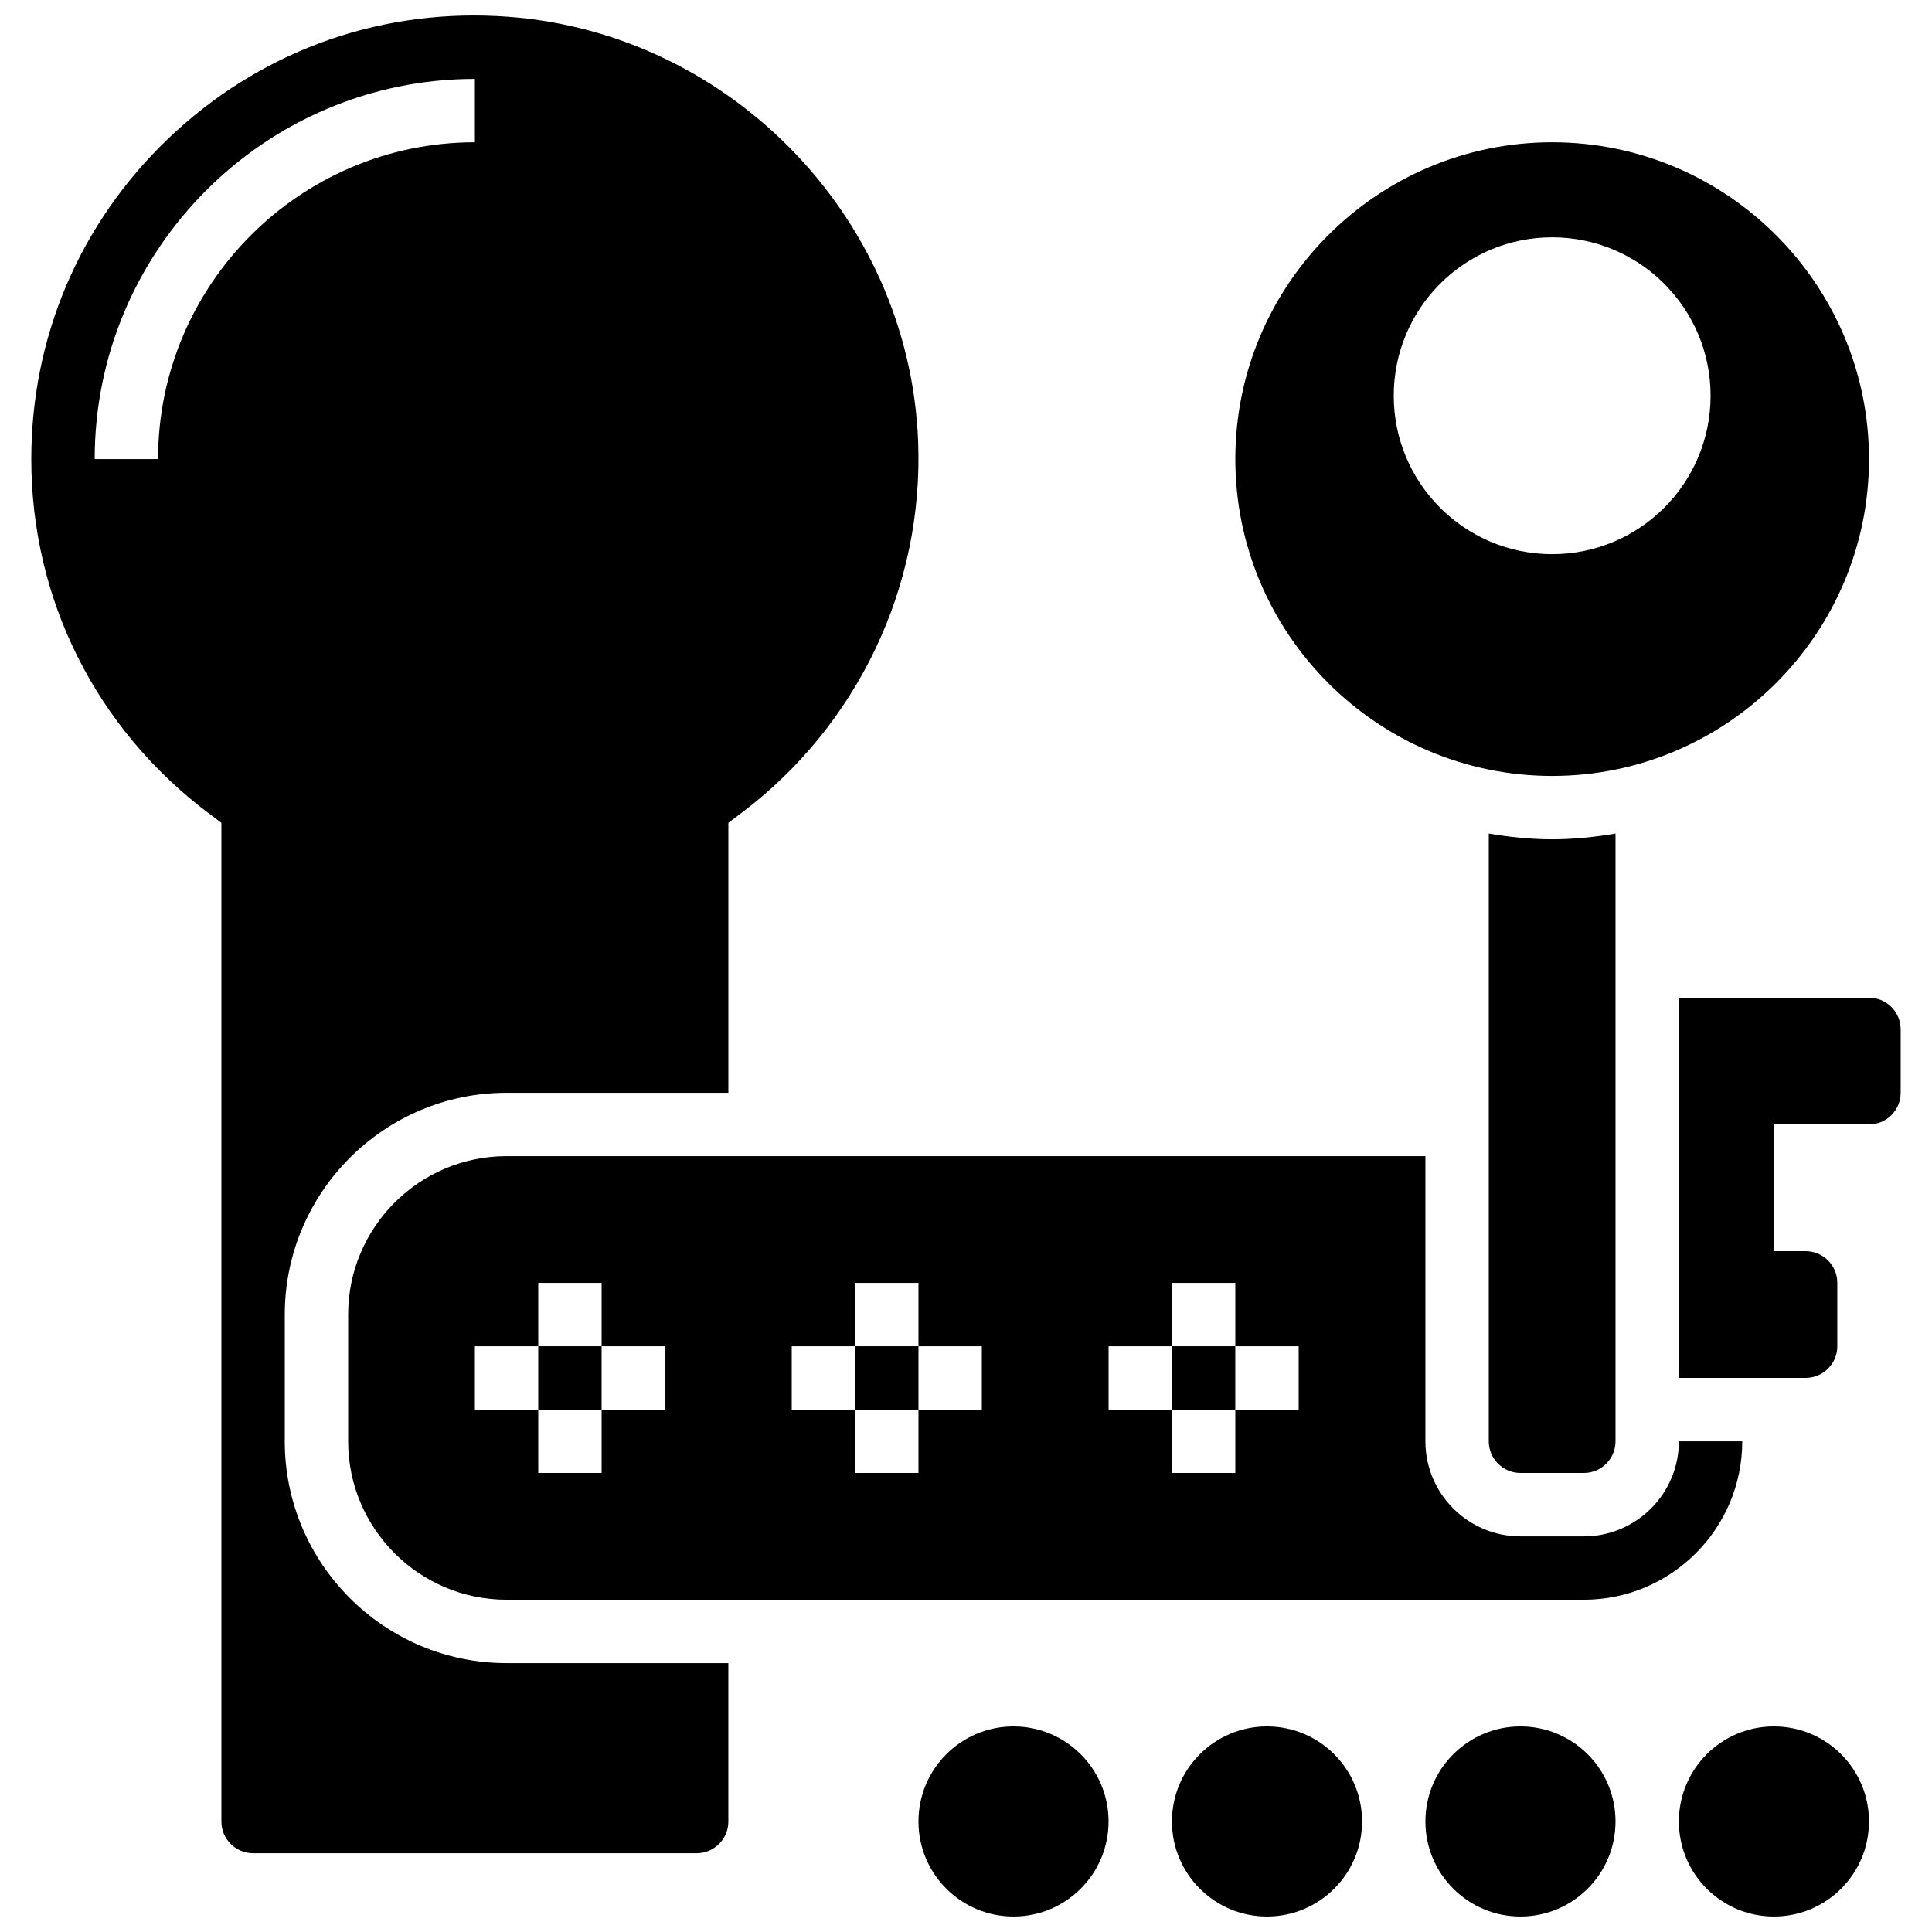
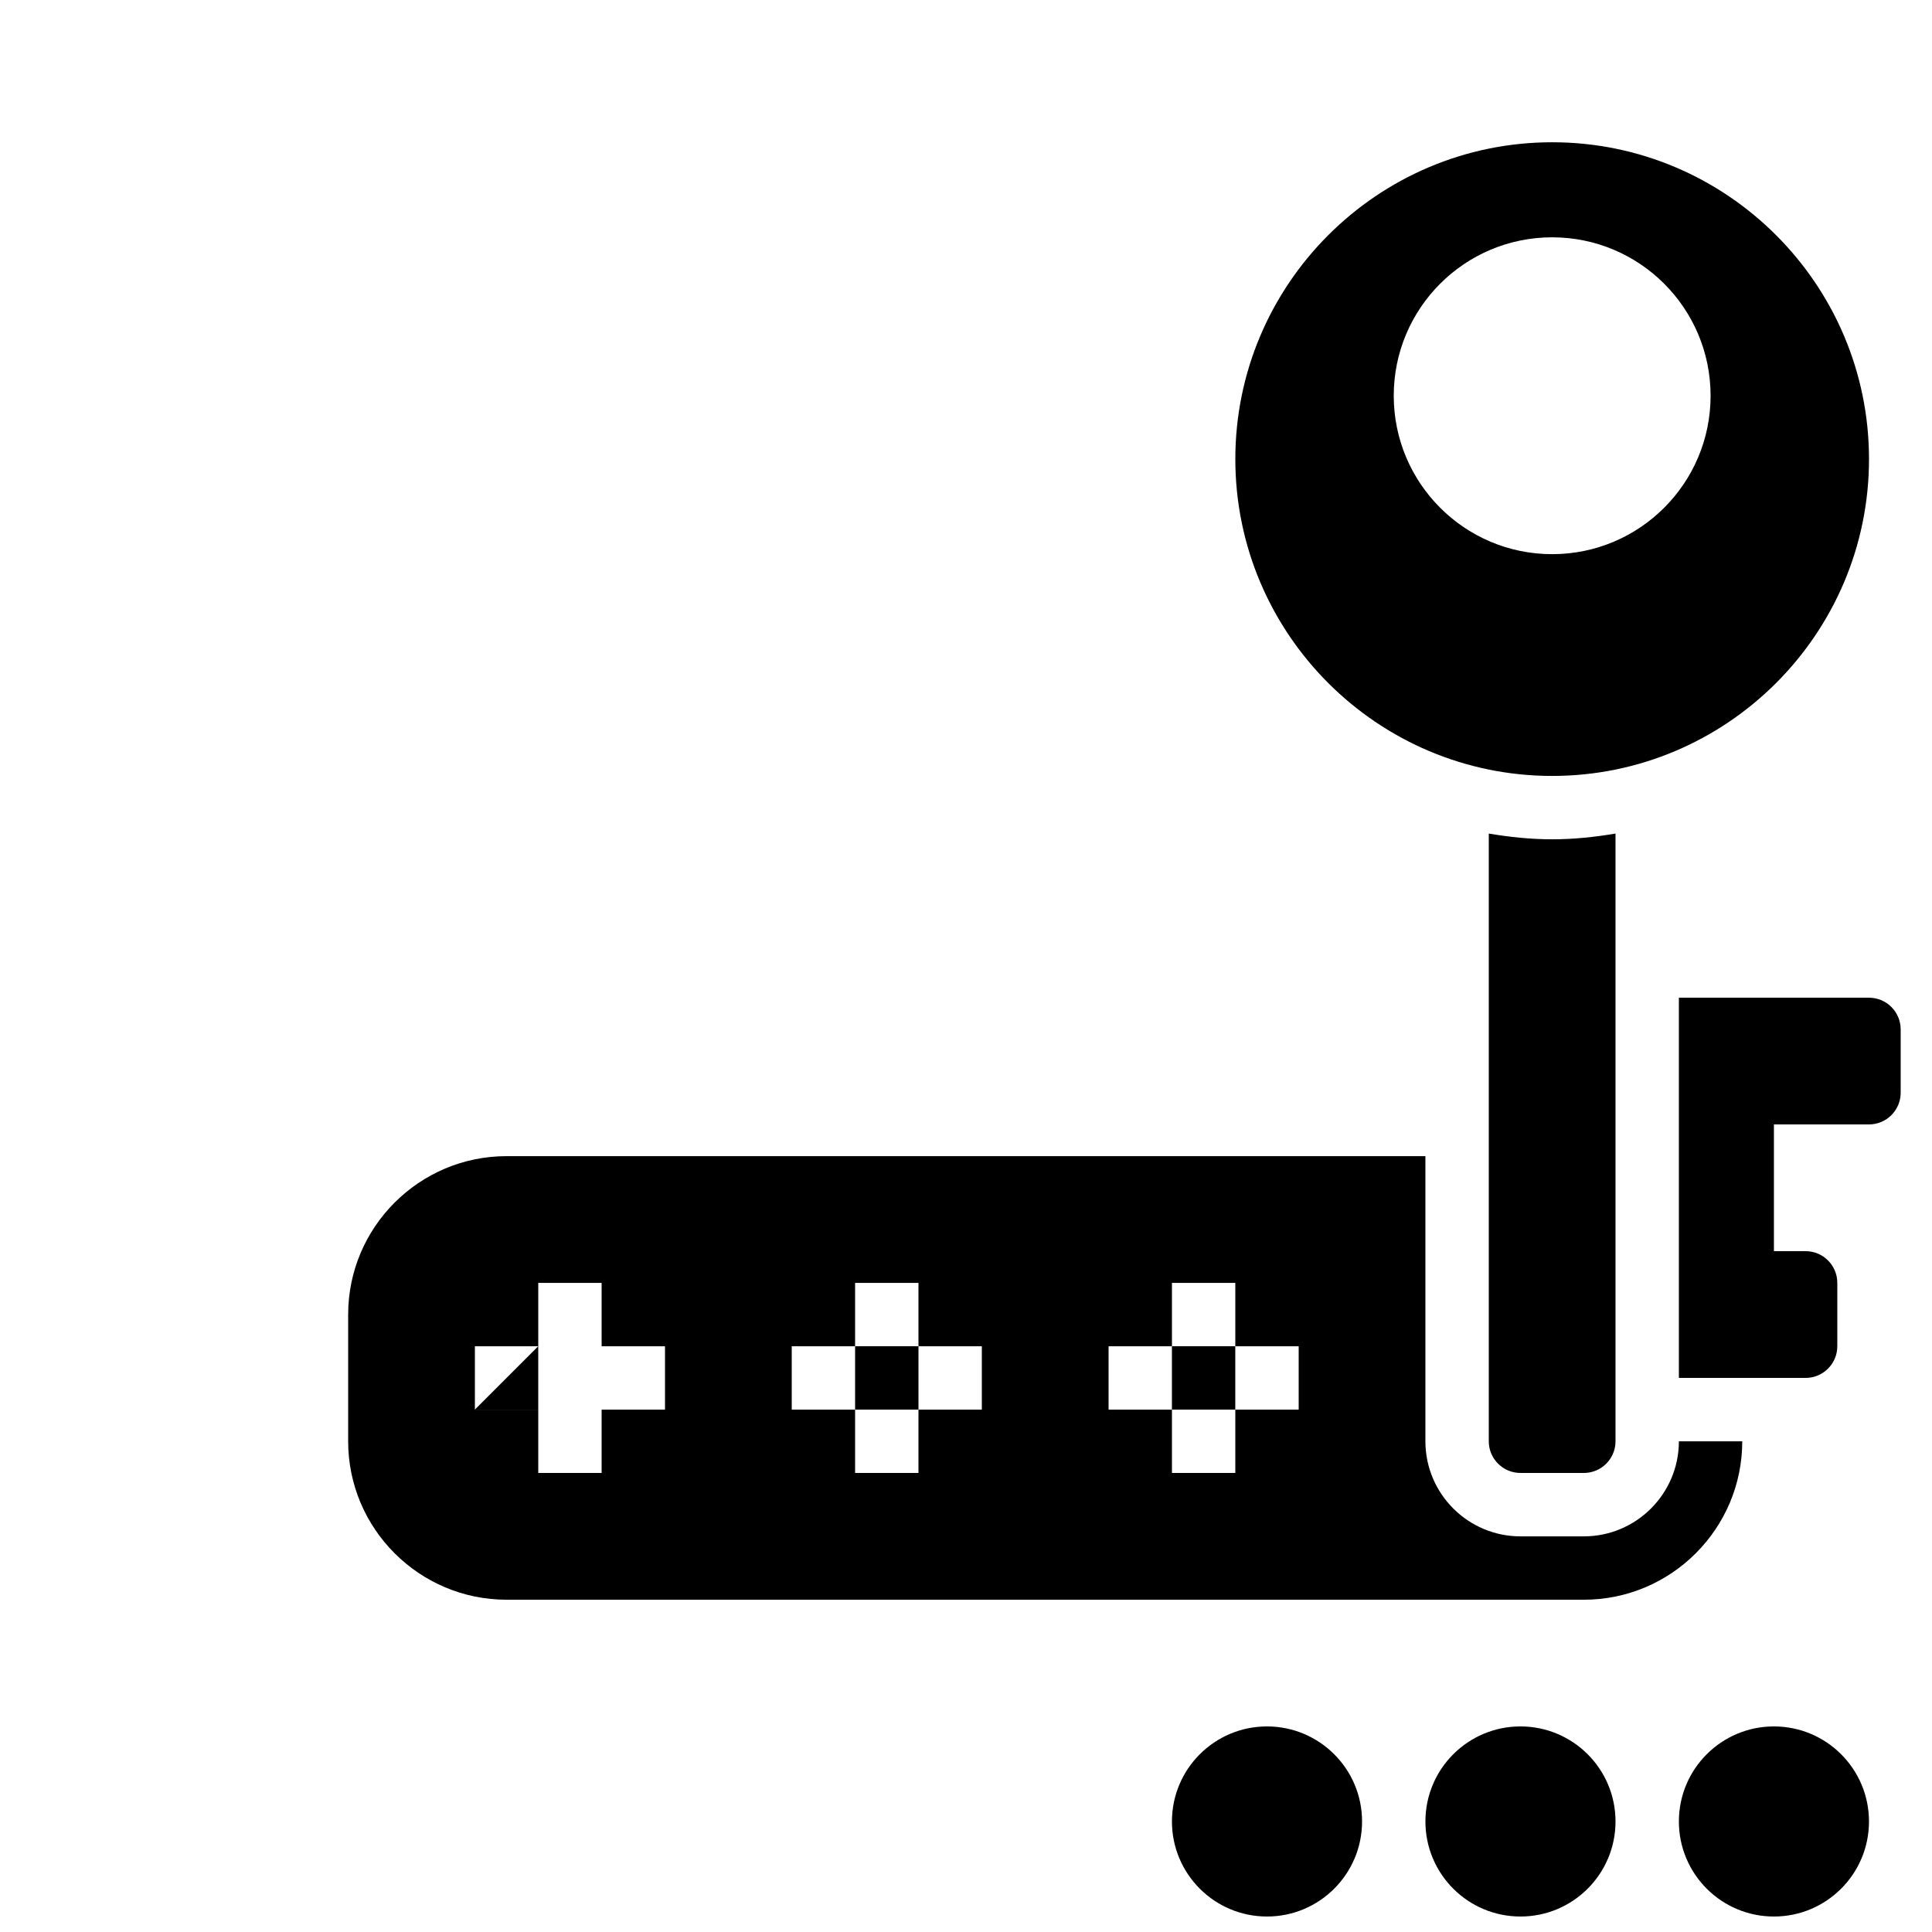
<svg xmlns="http://www.w3.org/2000/svg" width="800px" height="800px" version="1.1" viewBox="144 144 512 512">
  <defs>
    <clipPath id="e">
      <path d="m152 148.09h236v487.91h-236z" />
    </clipPath>
    <clipPath id="d">
-       <path d="m387 601h51v50.902h-51z" />
-     </clipPath>
+       </clipPath>
    <clipPath id="c">
      <path d="m454 601h51v50.902h-51z" />
    </clipPath>
    <clipPath id="b">
      <path d="m521 601h52v50.902h-52z" />
    </clipPath>
    <clipPath id="a">
      <path d="m588 601h52v50.902h-52z" />
    </clipPath>
  </defs>
  <path d="m639.3 408.4h-50.379v100.76h33.586c4.637 0 8.398-3.762 8.398-8.398v-16.793c0-4.637-3.762-8.398-8.398-8.398h-8.398v-33.586h25.191c4.637 0 8.398-3.762 8.398-8.398v-16.793c-0.004-4.637-3.766-8.391-8.398-8.391z" />
  <path d="m454.57 500.77h16.793v16.793h-16.793z" />
  <path d="m278.25 450.39c-23.148 0-41.984 18.832-41.984 41.984v33.586c0 23.148 18.832 41.984 41.984 41.984h285.48c23.148 0 41.984-18.832 41.984-41.984h-16.793c0 13.887-11.301 25.191-25.191 25.191h-16.793c-13.887 0-25.191-11.301-25.191-25.191v-75.57zm41.98 67.172h-16.793v16.793h-16.793v-16.793h-16.793v-16.793h16.793v-16.793h16.793v16.793h16.793zm83.965 0h-16.793v16.793h-16.793v-16.793h-16.793v-16.793h16.793v-16.793h16.793v16.793h16.793zm83.969 0h-16.793v16.793h-16.793v-16.793h-16.793v-16.793h16.793v-16.793h16.793v16.793h16.793z" />
  <path d="m555.34 349.63c46.297 0 83.965-37.668 83.965-83.965 0-46.297-37.668-83.965-83.965-83.965-46.297 0-83.965 37.668-83.965 83.965 0 46.297 37.664 83.965 83.965 83.965zm0-142.74c23.184 0 41.984 18.801 41.984 41.984s-18.801 41.984-41.984 41.984c-23.184 0-41.984-18.801-41.984-41.984s18.801-41.984 41.984-41.984z" />
  <path d="m563.73 534.35c4.637 0 8.398-3.762 8.398-8.398v-161.05c-5.473 0.922-11.059 1.52-16.793 1.52-5.734 0-11.32-0.598-16.793-1.52v161.05c0 4.637 3.762 8.398 8.398 8.398z" />
-   <path d="m286.64 500.77h16.793v16.793h-16.793z" />
+   <path d="m286.64 500.77v16.793h-16.793z" />
  <path d="m370.61 500.77h16.793v16.793h-16.793z" />
  <g clip-path="url(#e)">
-     <path d="m219.47 525.96v-33.586c0-32.402 26.375-58.777 58.777-58.777h58.777v-71.539l3.344-2.519c30.918-23.266 48.457-60.129 46.945-98.625-2.375-60.289-51.43-109.78-111.66-112.66-32.594-1.637-63.391 9.914-86.895 32.309-23.52 22.41-36.465 52.629-36.465 85.109 0 37.172 17.145 71.387 47.039 93.883l3.34 2.508v264.66c0 4.637 3.762 8.398 8.398 8.398h117.55c4.637 0 8.398-3.762 8.398-8.398v-41.984h-58.777c-32.402 0-58.777-26.375-58.777-58.773zm-33.586-260.29h-16.793c0-55.559 45.199-100.76 100.76-100.76v16.793c-46.297-0.004-83.965 37.664-83.965 83.965z" />
-   </g>
+     </g>
  <g clip-path="url(#d)">
    <path d="m437.78 626.71c0 13.91-11.277 25.188-25.188 25.188-13.914 0-25.191-11.277-25.191-25.188 0-13.914 11.277-25.191 25.191-25.191 13.91 0 25.188 11.277 25.188 25.191" />
  </g>
  <g clip-path="url(#c)">
    <path d="m504.96 626.71c0 13.91-11.281 25.188-25.191 25.188s-25.191-11.277-25.191-25.188c0-13.914 11.281-25.191 25.191-25.191s25.191 11.277 25.191 25.191" />
  </g>
  <g clip-path="url(#b)">
    <path d="m572.13 626.71c0 13.91-11.277 25.188-25.191 25.188-13.91 0-25.188-11.277-25.188-25.188 0-13.914 11.277-25.191 25.188-25.191 13.914 0 25.191 11.277 25.191 25.191" />
  </g>
  <g clip-path="url(#a)">
    <path d="m639.3 626.71c0 13.91-11.277 25.188-25.191 25.188-13.91 0-25.188-11.277-25.188-25.188 0-13.914 11.277-25.191 25.188-25.191 13.914 0 25.191 11.277 25.191 25.191" />
  </g>
</svg>